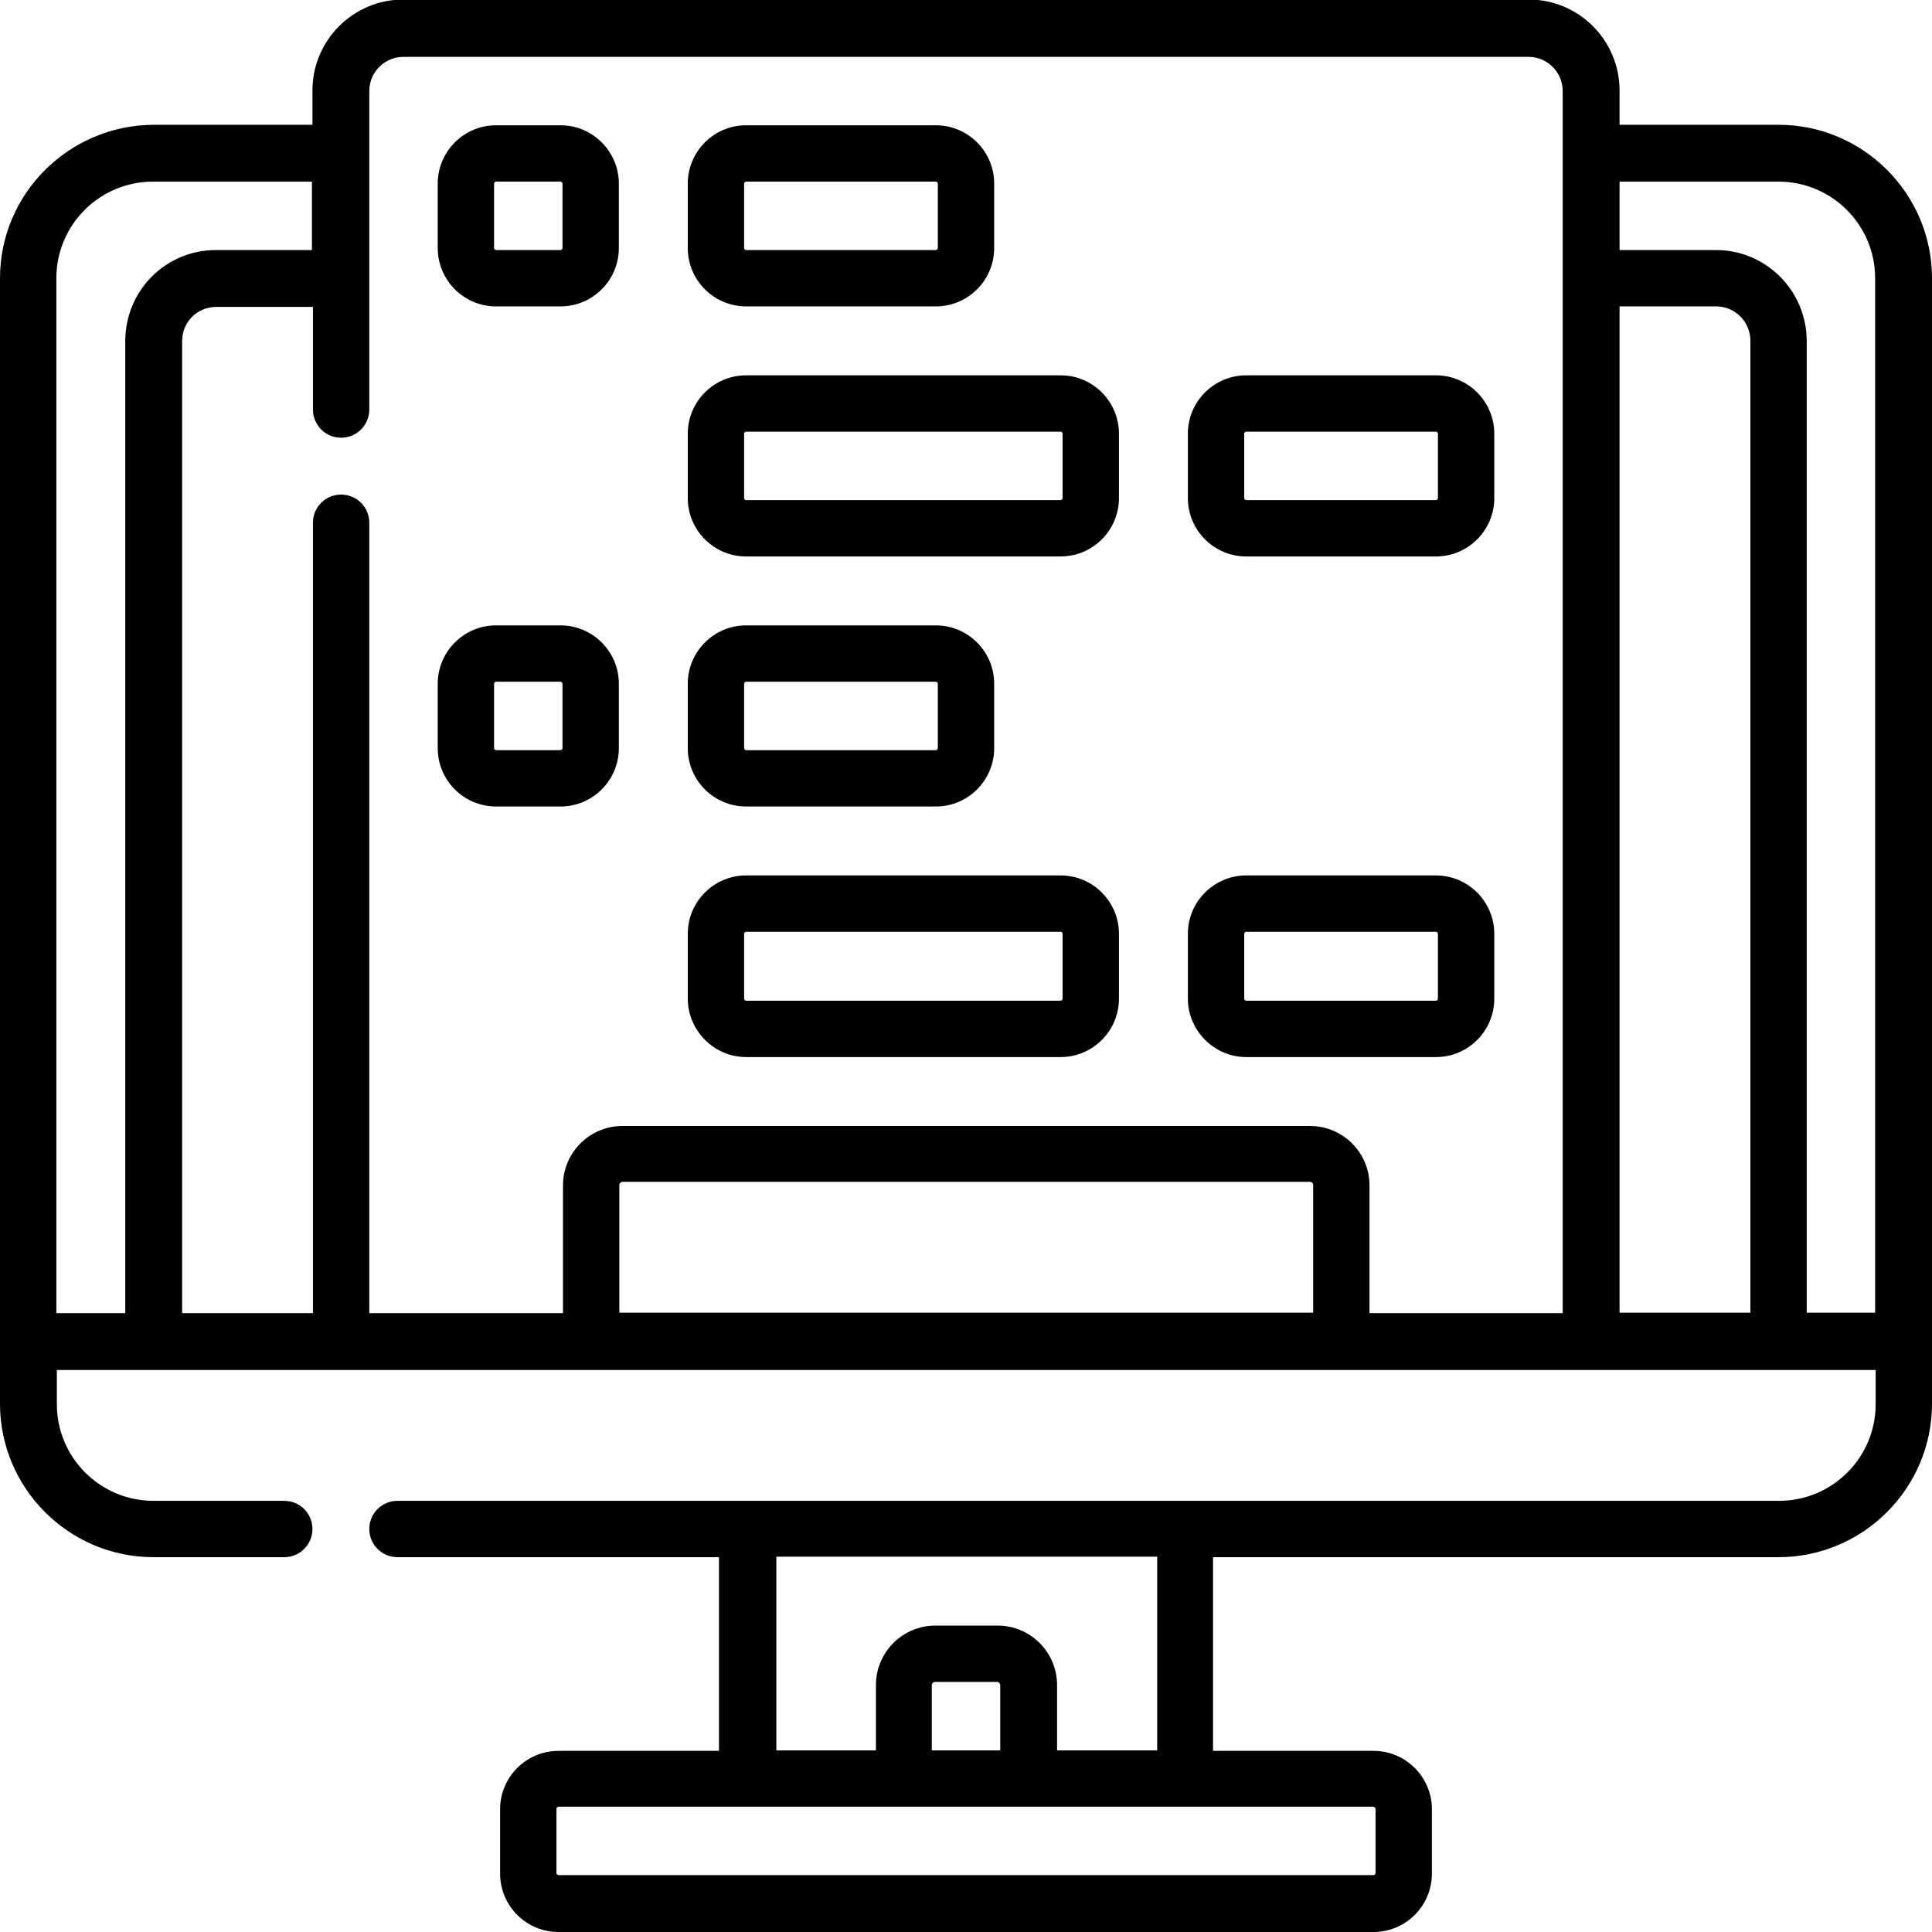
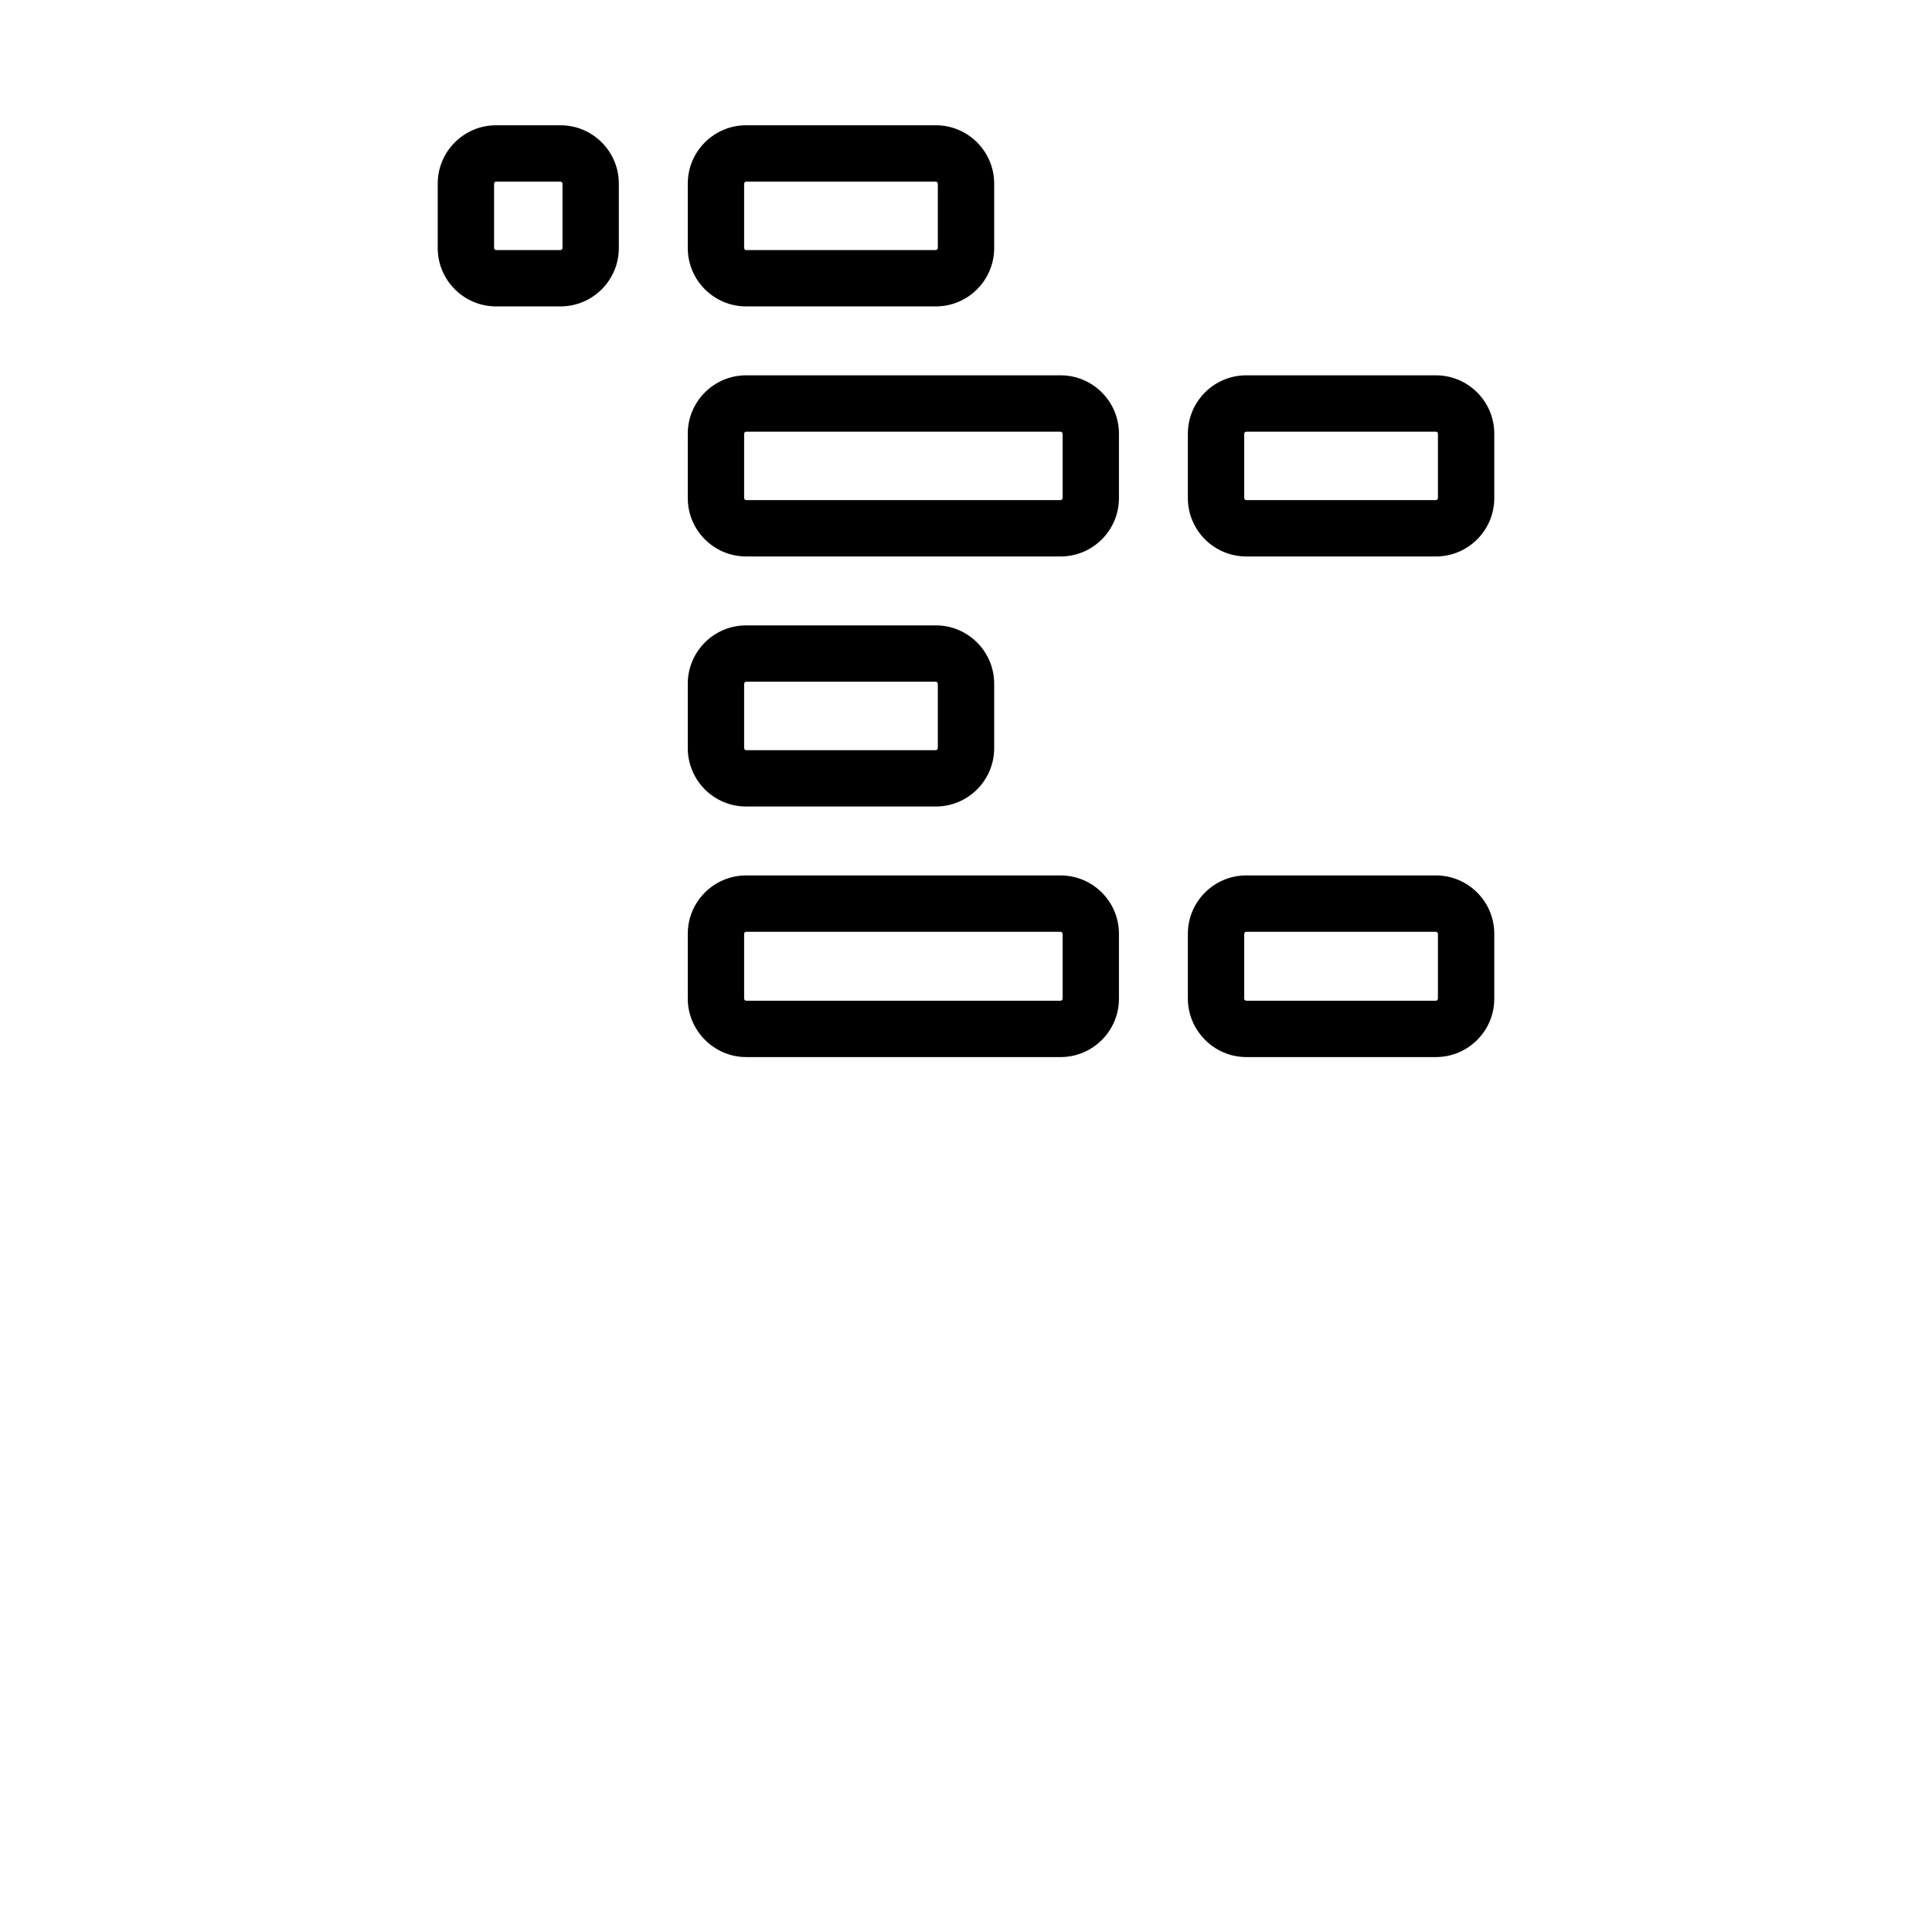
<svg xmlns="http://www.w3.org/2000/svg" width="138" height="138" viewBox="0 0 138 138" fill="none">
  <g clip-path="url(#clip0)">
-     <path d="M138 95.774V19.874C138 13.836 133.077 8.913 127.039 8.913H115.683V6.469C115.683 2.875 112.772 -0.036 109.178 -0.036H28.822C25.228 -0.036 22.317 2.875 22.317 6.469V8.913H10.961C4.923 8.949 0 13.836 0 19.874V95.774V100.266C0 106.303 4.923 111.227 10.961 111.227H20.305C21.419 111.227 22.317 110.328 22.317 109.214C22.317 108.1 21.419 107.202 20.305 107.202H10.961C7.152 107.202 4.061 104.111 4.061 100.302V97.858H133.975V100.302C133.975 104.111 130.884 107.202 127.075 107.202H28.391C27.277 107.202 26.378 108.1 26.378 109.214C26.378 110.328 27.277 111.227 28.391 111.227H51.355V125.063H39.891C37.591 125.063 35.722 126.931 35.722 129.231V133.831C35.722 136.131 37.591 138 39.891 138H98.109C100.409 138 102.278 136.131 102.278 133.831V129.231C102.278 126.931 100.409 125.063 98.109 125.063H86.645V111.227H127.039C133.077 111.227 138 106.303 138 100.266V95.774C138 95.81 138 95.81 138 95.774ZM98.253 129.196V133.796C98.253 133.867 98.181 133.939 98.109 133.939H39.891C39.819 133.939 39.747 133.867 39.747 133.796V129.196C39.747 129.124 39.819 129.052 39.891 129.052H98.109C98.181 129.088 98.253 129.124 98.253 129.196ZM71.444 125.027H66.556V120.355C66.556 120.247 66.664 120.139 66.772 120.139H71.228C71.336 120.139 71.444 120.247 71.444 120.355V125.027ZM82.62 125.027H75.505V120.355C75.505 118.019 73.6 116.114 71.264 116.114H66.808C64.472 116.114 62.567 118.019 62.567 120.355V125.027H55.452V111.191H82.656V125.027H82.62ZM125.027 93.761H115.683V21.886H122.583C123.948 21.886 125.027 23 125.027 24.33V93.761ZM26.378 6.505C26.378 5.139 27.492 4.061 28.822 4.061H109.178C110.544 4.061 111.622 5.175 111.622 6.505V93.797H97.822V84.669C97.822 82.333 95.917 80.428 93.581 80.428H44.455C42.119 80.428 40.214 82.333 40.214 84.669V93.797H26.378V37.339C26.378 36.225 25.48 35.327 24.366 35.327C23.252 35.327 22.353 36.225 22.353 37.339V93.797H13.009V24.366C13.009 23 14.088 21.922 15.453 21.922H22.353V29.253C22.353 30.367 23.252 31.266 24.366 31.266C25.48 31.266 26.378 30.367 26.378 29.253V6.505ZM93.761 93.761H44.239V84.633C44.239 84.525 44.347 84.417 44.455 84.417H93.581C93.689 84.417 93.797 84.525 93.797 84.633V93.761H93.761ZM4.025 19.874C4.025 16.064 7.116 12.974 10.925 12.974H22.281V17.861H15.417C11.823 17.861 8.948 20.772 8.948 24.366V93.797H4.025V19.874ZM129.052 93.761V24.366C129.052 20.772 126.141 17.861 122.583 17.861H115.683V12.974H127.039C130.848 12.974 133.939 16.064 133.939 19.874V93.761H129.052Z" fill="black" />
    <path d="M53.295 21.886H66.844C69.144 21.886 71.013 20.017 71.013 17.717V13.117C71.013 10.817 69.144 8.948 66.844 8.948H53.295C50.995 8.948 49.127 10.817 49.127 13.117V17.717C49.127 20.017 50.995 21.886 53.295 21.886ZM53.152 13.117C53.152 13.045 53.223 12.973 53.295 12.973H66.844C66.916 12.973 66.987 13.045 66.987 13.117V17.717C66.987 17.789 66.916 17.861 66.844 17.861H53.295C53.223 17.861 53.152 17.789 53.152 17.717V13.117Z" fill="black" />
    <path d="M53.295 39.747H75.756C78.056 39.747 79.925 37.878 79.925 35.578V30.978C79.925 28.678 78.056 26.809 75.756 26.809H53.295C50.995 26.809 49.127 28.678 49.127 30.978V35.578C49.127 37.878 50.995 39.747 53.295 39.747ZM53.152 30.978C53.152 30.906 53.223 30.834 53.295 30.834H75.756C75.828 30.834 75.9 30.906 75.9 30.978V35.578C75.9 35.65 75.828 35.722 75.756 35.722H53.295C53.223 35.722 53.152 35.65 53.152 35.578V30.978Z" fill="black" />
    <path d="M89.017 39.747H102.566C104.866 39.747 106.734 37.878 106.734 35.578V30.978C106.734 28.678 104.866 26.809 102.566 26.809H89.017C86.717 26.809 84.848 28.678 84.848 30.978V35.578C84.848 37.878 86.717 39.747 89.017 39.747ZM88.873 30.978C88.873 30.906 88.945 30.834 89.017 30.834H102.566C102.638 30.834 102.709 30.906 102.709 30.978V35.578C102.709 35.65 102.638 35.722 102.566 35.722H89.017C88.945 35.722 88.873 35.65 88.873 35.578V30.978Z" fill="black" />
    <path d="M35.434 21.886H40.034C42.334 21.886 44.203 20.017 44.203 17.717V13.117C44.203 10.817 42.334 8.948 40.034 8.948H35.434C33.134 8.948 31.266 10.817 31.266 13.117V17.717C31.266 20.017 33.134 21.886 35.434 21.886ZM35.291 13.117C35.291 13.045 35.362 12.973 35.434 12.973H40.034C40.106 12.973 40.178 13.045 40.178 13.117V17.717C40.178 17.789 40.106 17.861 40.034 17.861H35.434C35.362 17.861 35.291 17.789 35.291 17.717V13.117Z" fill="black" />
    <path d="M53.295 57.608H66.844C69.144 57.608 71.013 55.739 71.013 53.439V48.839C71.013 46.539 69.144 44.67 66.844 44.67H53.295C50.995 44.67 49.127 46.539 49.127 48.839V53.439C49.127 55.739 50.995 57.608 53.295 57.608ZM53.152 48.839C53.152 48.767 53.223 48.695 53.295 48.695H66.844C66.916 48.695 66.987 48.767 66.987 48.839V53.439C66.987 53.511 66.916 53.583 66.844 53.583H53.295C53.223 53.583 53.152 53.511 53.152 53.439V48.839Z" fill="black" />
    <path d="M53.295 75.505H75.756C78.056 75.505 79.925 73.636 79.925 71.336V66.7C79.925 64.4 78.056 62.531 75.756 62.531H53.295C50.995 62.531 49.127 64.4 49.127 66.7V71.336C49.127 73.6 50.995 75.505 53.295 75.505ZM53.152 66.7C53.152 66.628 53.223 66.556 53.295 66.556H75.756C75.828 66.556 75.9 66.628 75.9 66.7V71.336C75.9 71.408 75.828 71.48 75.756 71.48H53.295C53.223 71.48 53.152 71.408 53.152 71.336V66.7Z" fill="black" />
    <path d="M89.017 75.505H102.566C104.866 75.505 106.734 73.636 106.734 71.336V66.7C106.734 64.4 104.866 62.531 102.566 62.531H89.017C86.717 62.531 84.848 64.4 84.848 66.7V71.336C84.848 73.6 86.717 75.505 89.017 75.505ZM88.873 66.7C88.873 66.628 88.945 66.556 89.017 66.556H102.566C102.638 66.556 102.709 66.628 102.709 66.7V71.336C102.709 71.408 102.638 71.48 102.566 71.48H89.017C88.945 71.48 88.873 71.408 88.873 71.336V66.7Z" fill="black" />
-     <path d="M35.434 57.608H40.034C42.334 57.608 44.203 55.739 44.203 53.439V48.839C44.203 46.539 42.334 44.67 40.034 44.67H35.434C33.134 44.67 31.266 46.539 31.266 48.839V53.439C31.266 55.739 33.134 57.608 35.434 57.608ZM35.291 48.839C35.291 48.767 35.362 48.695 35.434 48.695H40.034C40.106 48.695 40.178 48.767 40.178 48.839V53.439C40.178 53.511 40.106 53.583 40.034 53.583H35.434C35.362 53.583 35.291 53.511 35.291 53.439V48.839Z" fill="black" />
  </g>
  <defs>
    <clipPath id="clip0">
      <rect width="138" height="138" fill="white" />
    </clipPath>
  </defs>
</svg>